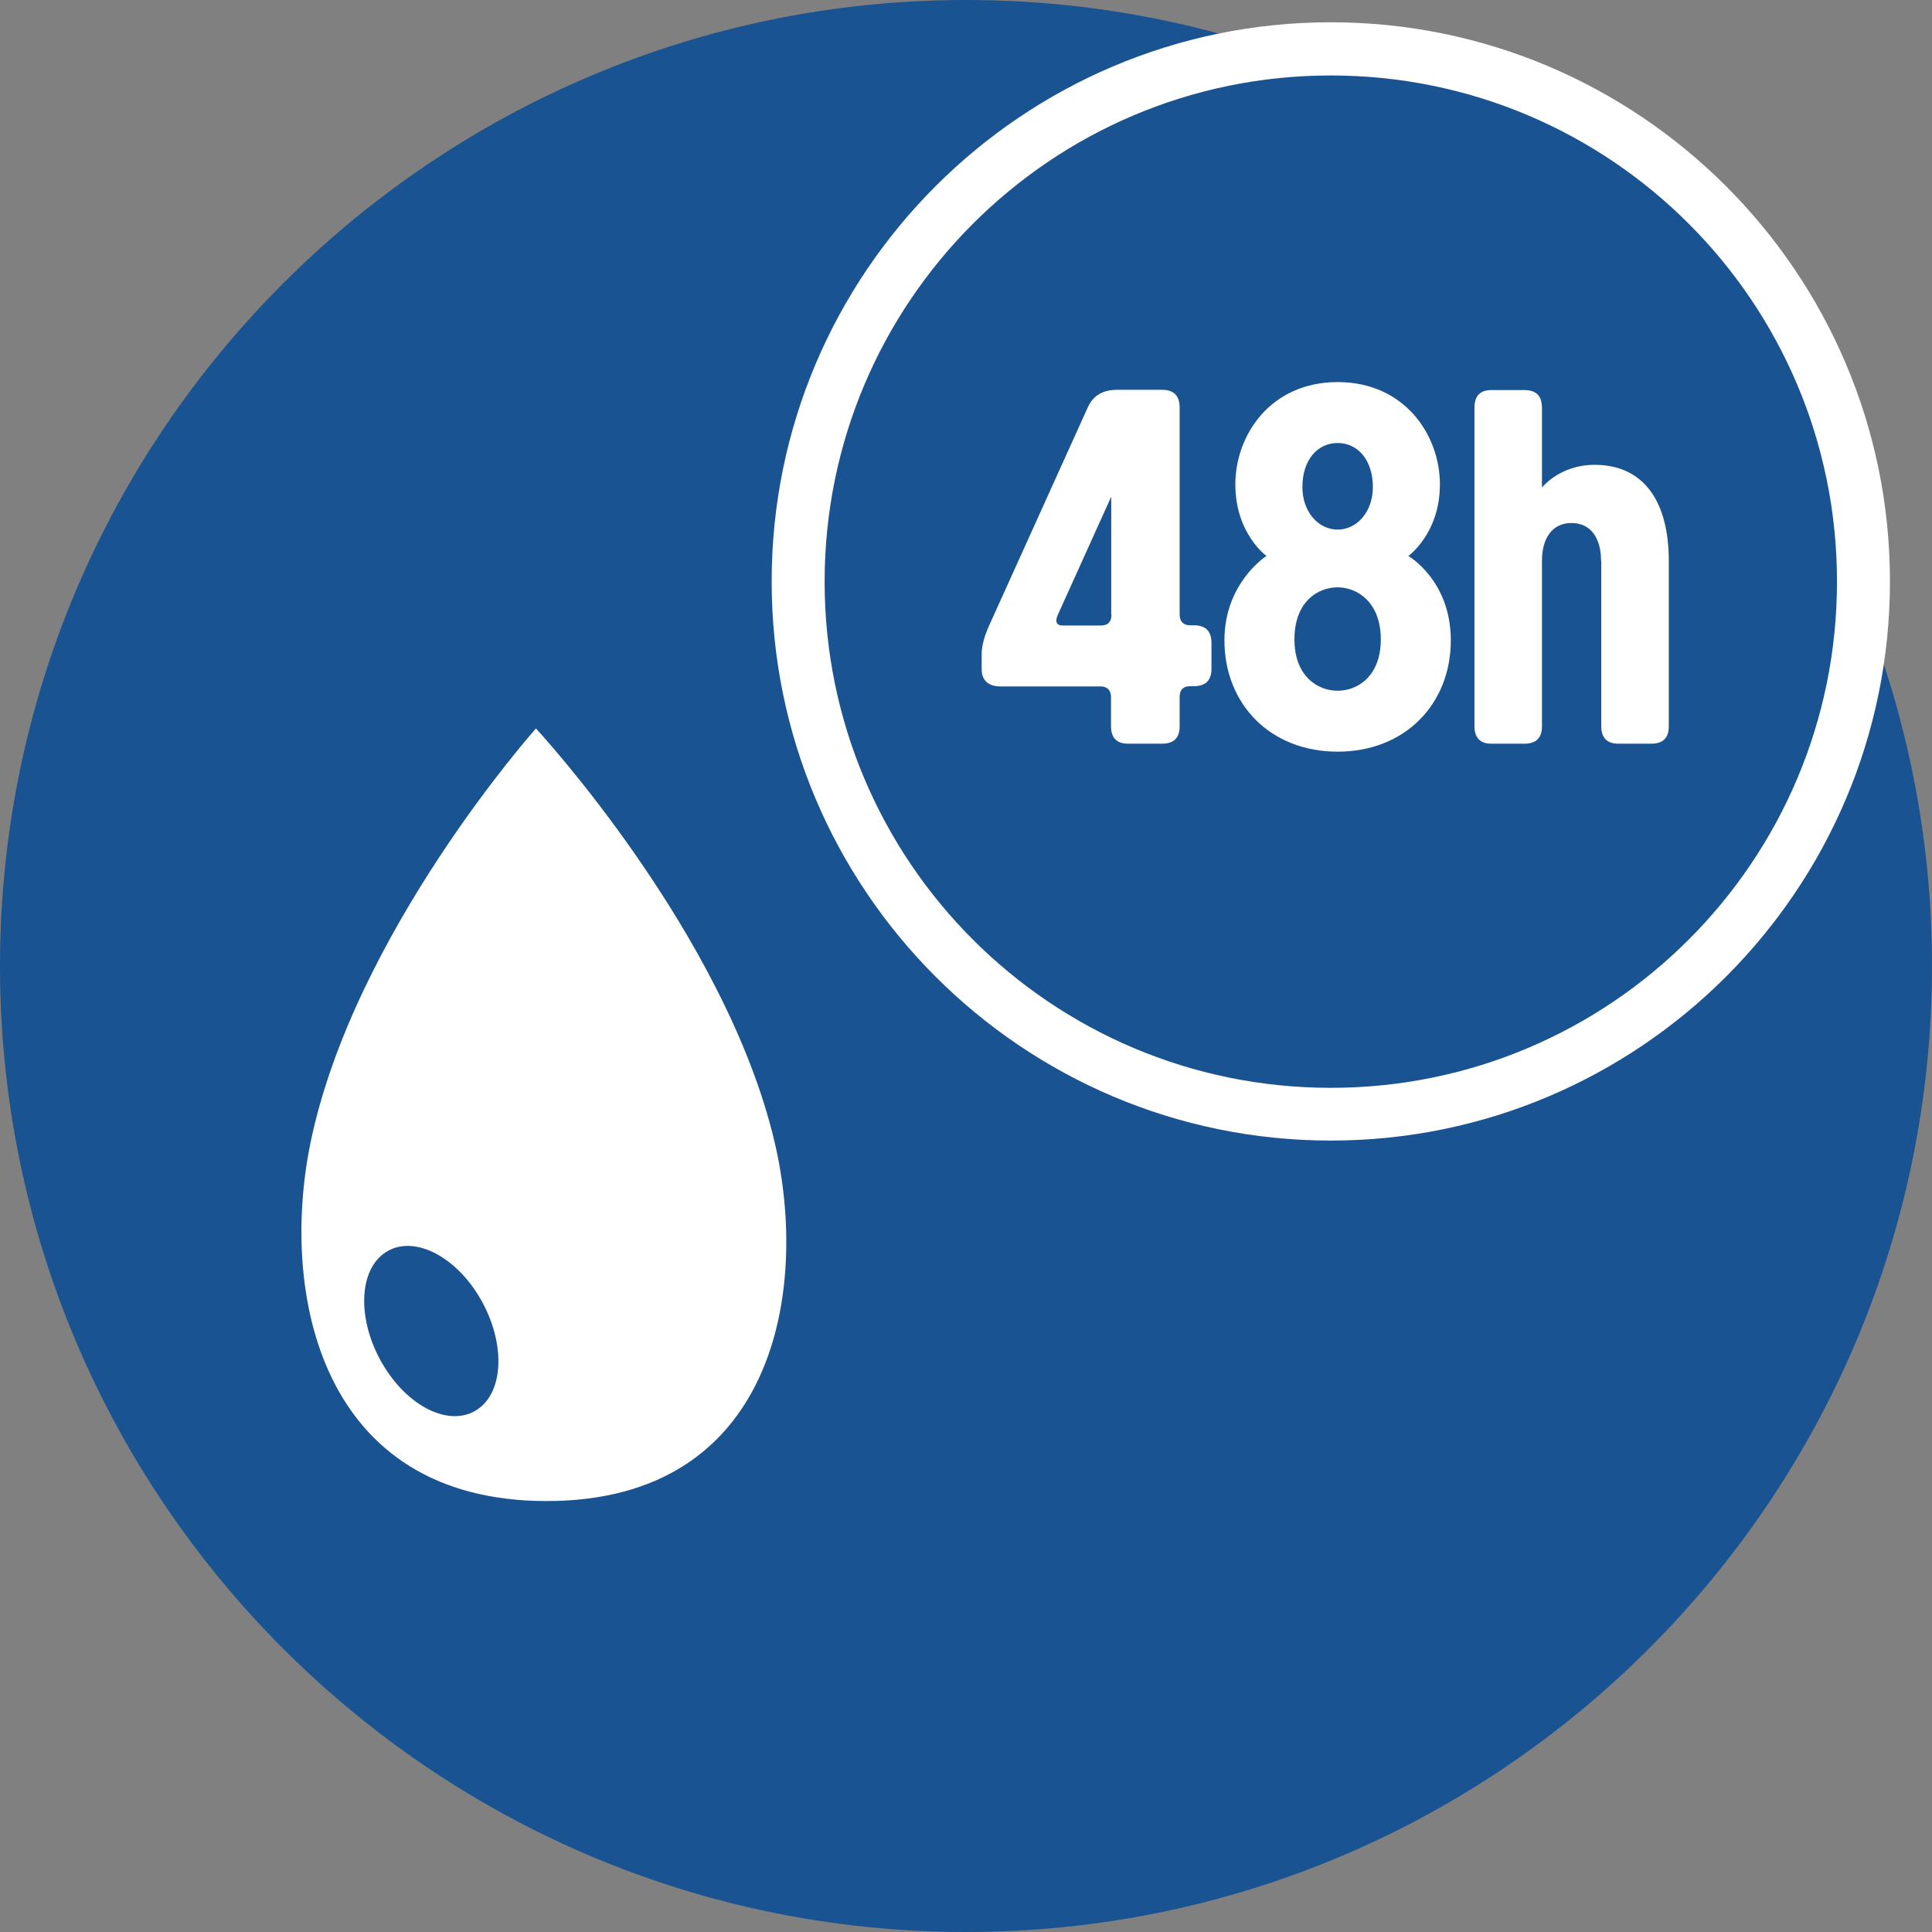
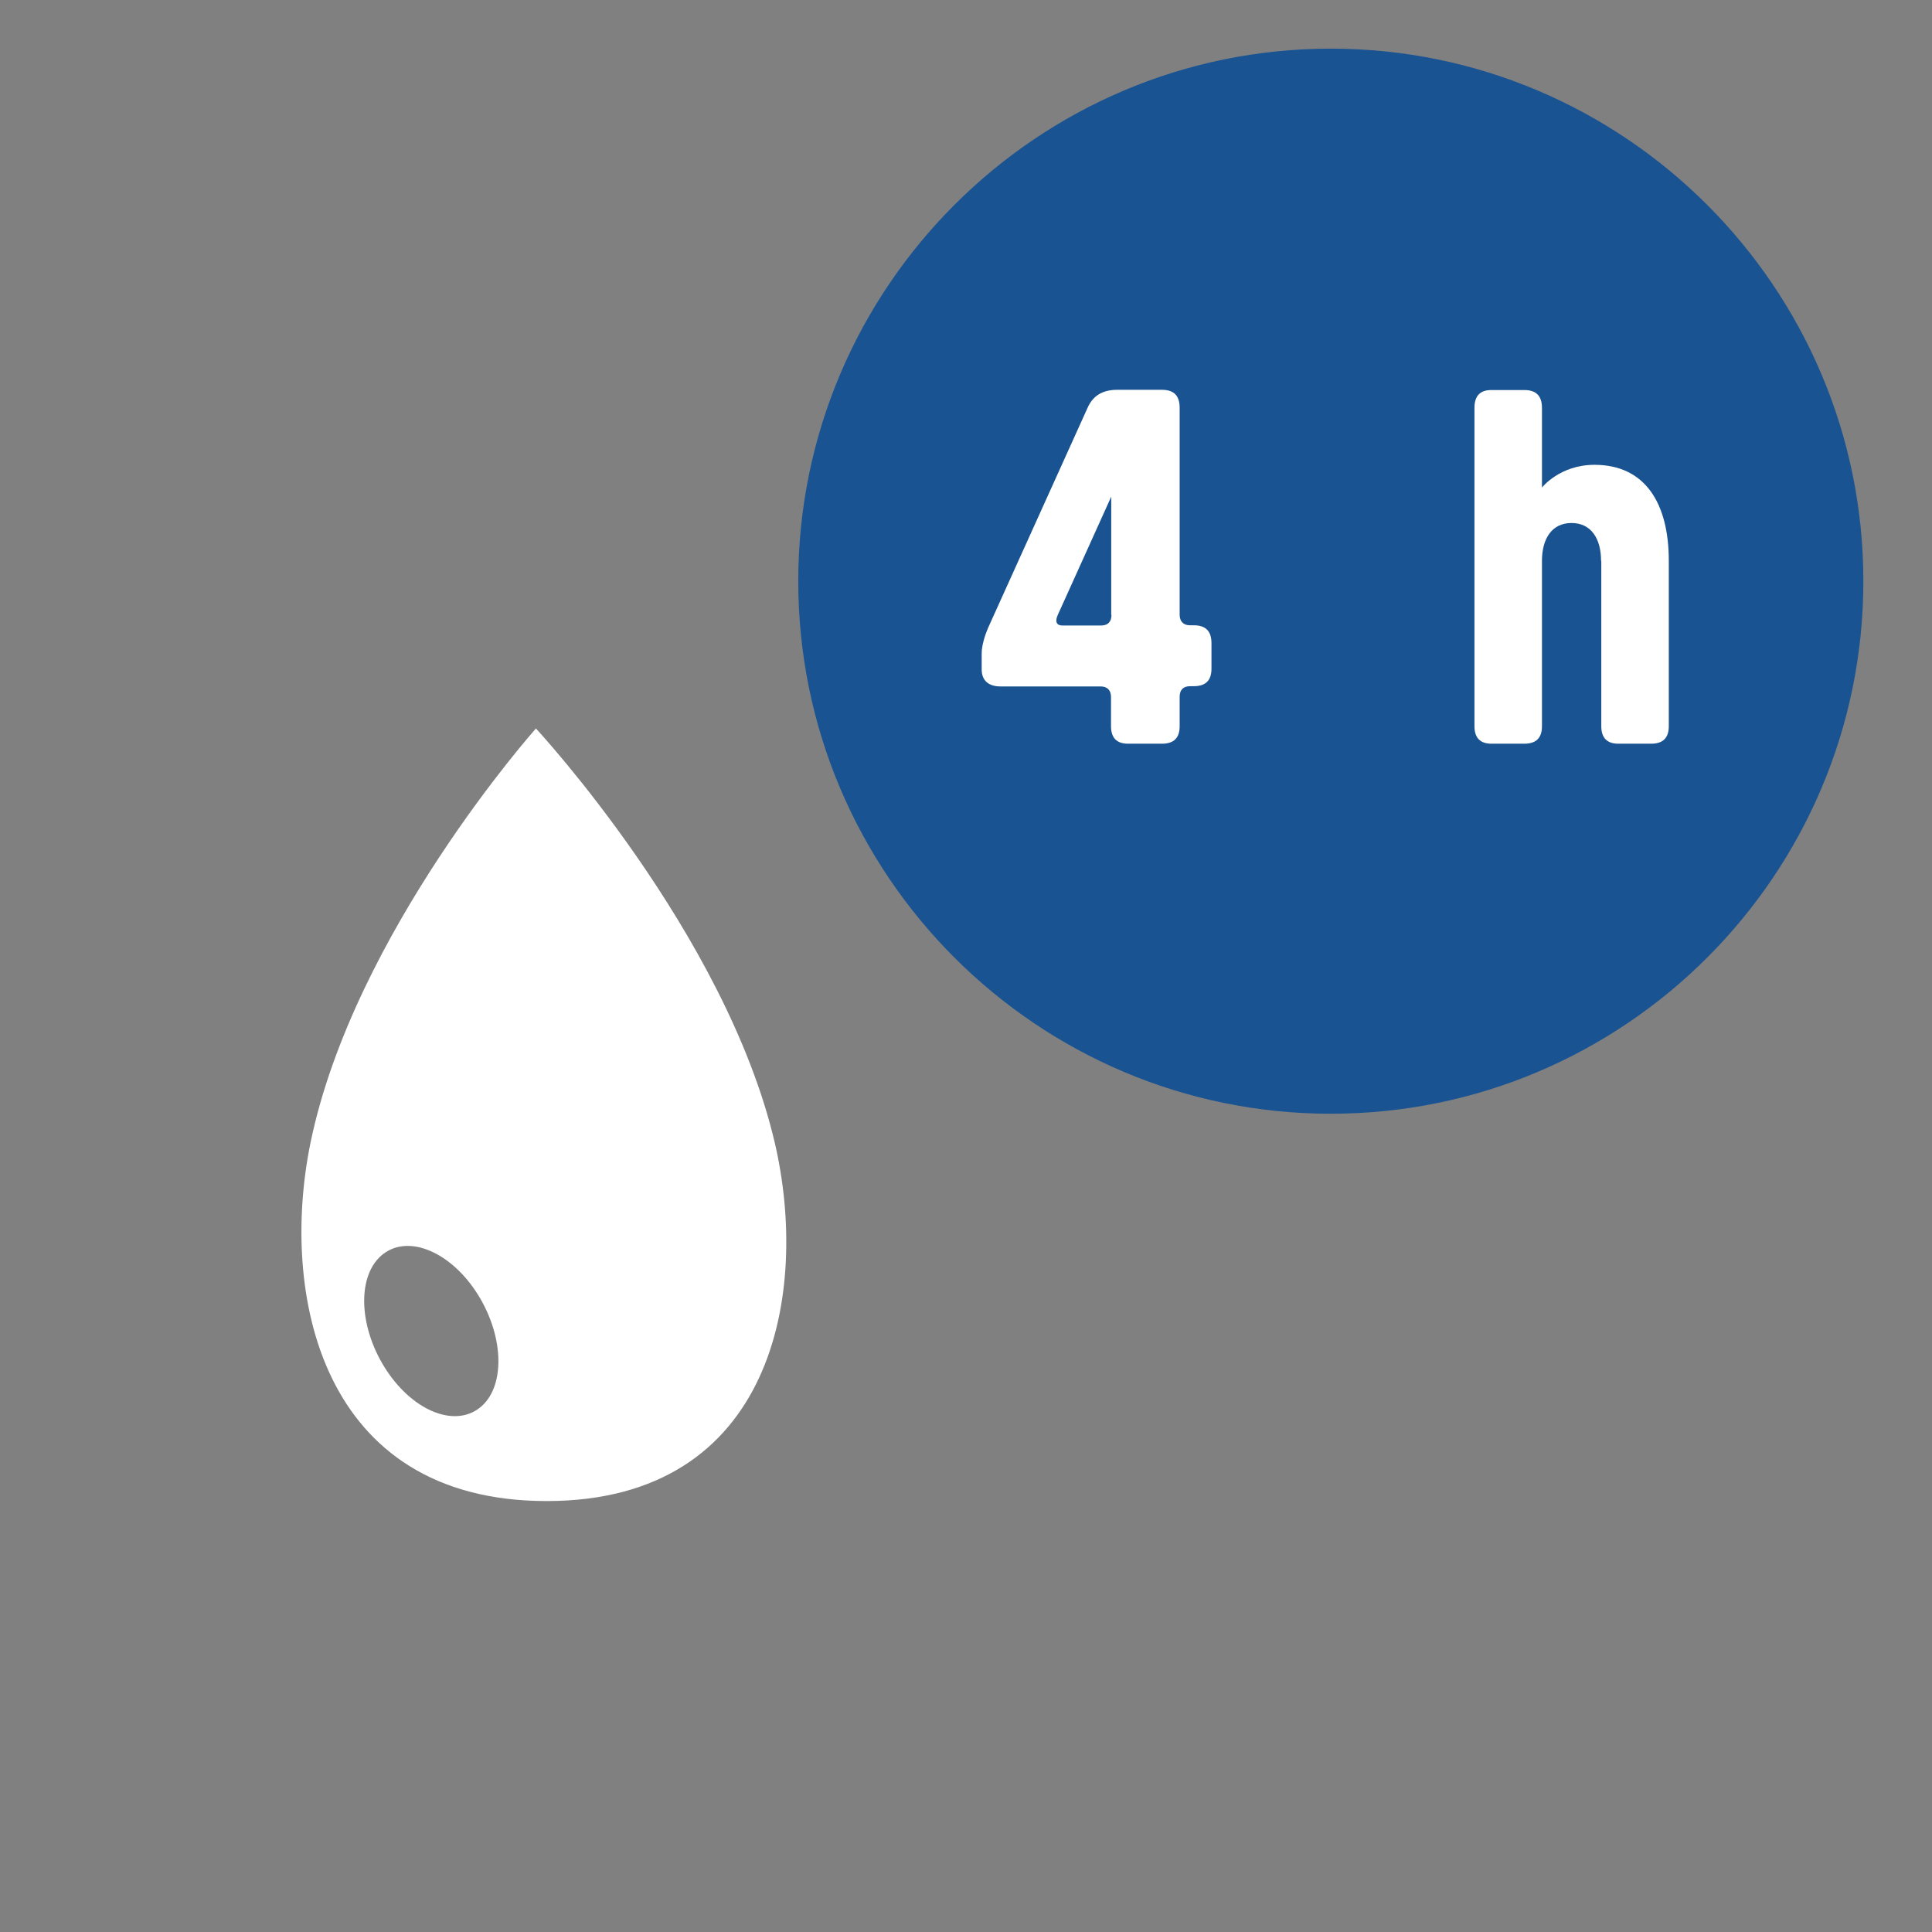
<svg xmlns="http://www.w3.org/2000/svg" id="Ikonok" viewBox="0 0 85 85">
  <rect x="0" y="0" width="85" height="85" fill="#808080" stroke="none" />
-   <path d="M42.5,85C19.06,85,0,65.93,0,42.5S19.06,0,42.5,0s42.5,19.06,42.5,42.5-19.06,42.5-42.5,42.5Z" fill="#195392" stroke-width="0" />
  <path d="M23.57,32.06s-8.01,8.99-9.91,18.22c-1.35,6.59.4,15.76,10.39,15.76s11.57-9.17,10.04-15.75c-2.16-9.25-10.52-18.25-10.52-18.25h0ZM21.13,57.13c1.11,1.91,1.06,4.1-.14,4.89s-3.06-.12-4.17-2.03c-1.11-1.91-1.06-4.1.14-4.89,1.19-.79,3.06.12,4.17,2.03Z" fill="#fff" fill-rule="evenodd" stroke-width="0" />
  <path d="M58.55,49c-12.92,0-23.43-10.51-23.43-23.43S45.64,2.14,58.55,2.14s23.43,10.51,23.43,23.43-10.51,23.43-23.43,23.43Z" fill="#195392" stroke-width="0" />
-   <path d="M58.55,3.32c12.3,0,22.27,9.97,22.27,22.27s-9.97,22.27-22.27,22.27-22.27-9.97-22.27-22.27S46.26,3.32,58.55,3.32M58.55.98c-13.57,0-24.6,11.03-24.6,24.6s11.03,24.6,24.6,24.6,24.6-11.03,24.6-24.6S72.12.98,58.55.98h0Z" fill="#fff" stroke-width="0" />
  <g isolation="isolate">
    <g isolation="isolate">
      <path d="M51.9,31.95c0,.51-.25.77-.78.77h-1.49c-.5,0-.75-.26-.75-.77v-1.28c0-.3-.16-.47-.46-.47h-4.41c-.48,0-.82-.23-.82-.75v-.7c0-.35.14-.79.27-1.1l4.39-9.71c.21-.47.59-.79,1.3-.79h1.97c.53,0,.78.26.78.79v9.1c0,.3.16.47.46.47h.16c.53,0,.78.26.78.79v1.12c0,.51-.25.77-.78.77h-.16c-.3,0-.46.16-.46.47v1.28ZM48.89,27.05v-5.2l-2.35,5.2c-.12.26-.09.47.21.47h1.69c.3,0,.46-.16.46-.47Z" fill="#fff" stroke-width="0" />
-       <path d="M53.87,28.17c0-2.54,1.85-3.71,1.85-3.71,0,0-1.37-.98-1.37-3.15s1.55-4.5,4.5-4.5,4.5,2.33,4.5,4.5-1.39,3.15-1.39,3.15c0,0,1.87,1.07,1.87,3.71,0,2.8-2.01,4.9-4.98,4.9s-4.98-2.1-4.98-4.9ZM56.95,28.13c0,1.63,1.03,2.26,1.9,2.26s1.9-.63,1.9-2.26-1.03-2.29-1.9-2.29-1.9.63-1.9,2.29ZM57.3,21.43c0,1.1.71,1.87,1.55,1.87s1.55-.77,1.55-1.87c0-1.19-.66-1.94-1.55-1.94s-1.55.75-1.55,1.94Z" fill="#fff" stroke-width="0" />
      <path d="M70.44,24.67c0-.96-.43-1.66-1.3-1.66s-1.3.7-1.3,1.66v7.28c0,.51-.25.77-.78.77h-1.44c-.5,0-.75-.26-.75-.77v-14c0-.54.25-.79.75-.79h1.44c.53,0,.78.26.78.79v3.5s.78-1,2.31-1c2.22,0,3.27,1.68,3.27,4.22v7.28c0,.51-.25.77-.78.77h-1.44c-.5,0-.75-.26-.75-.77v-7.28Z" fill="#fff" stroke-width="0" />
    </g>
  </g>
</svg>